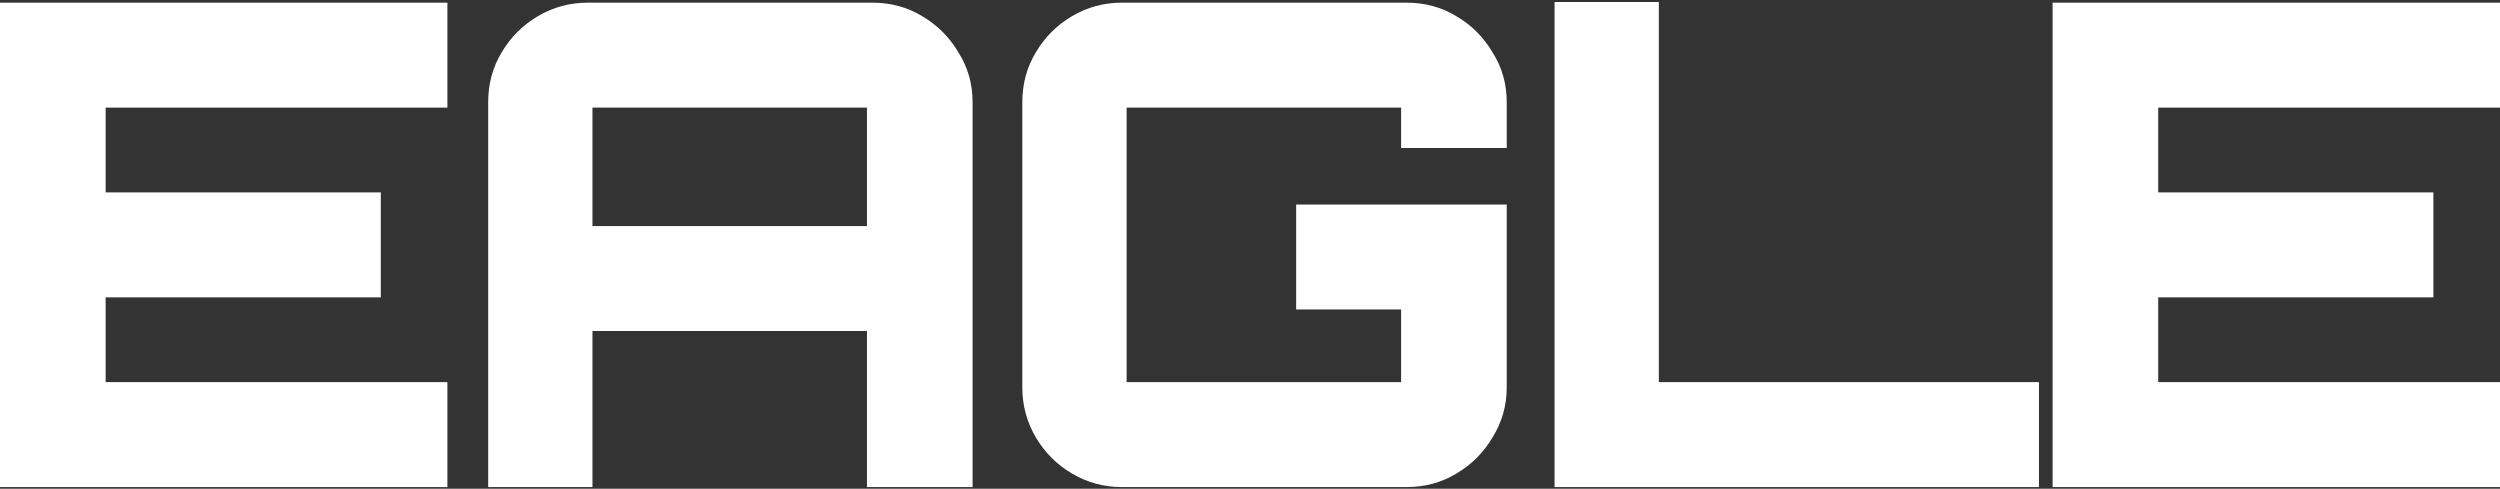
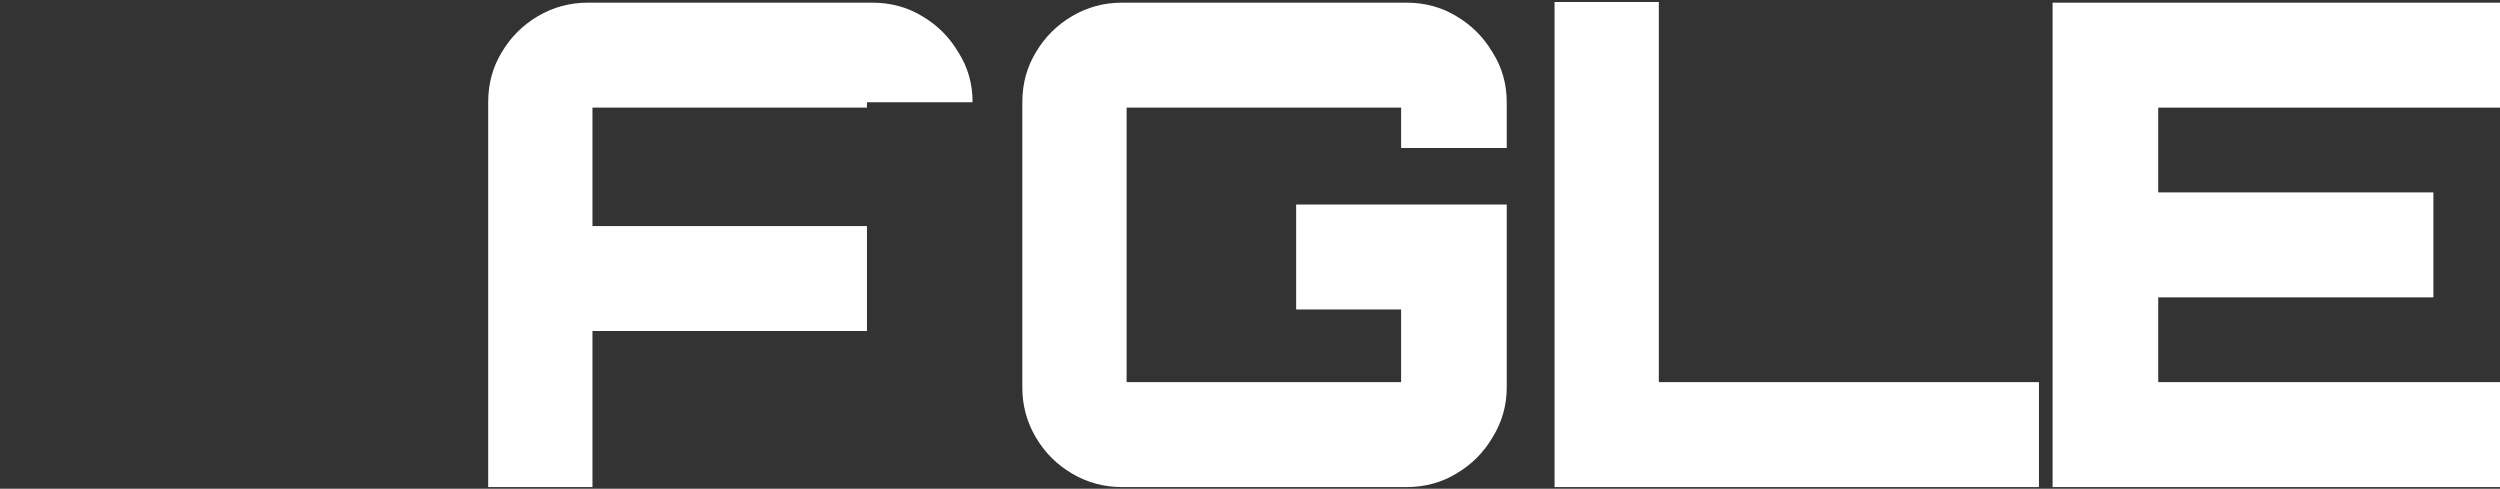
<svg xmlns="http://www.w3.org/2000/svg" width="1064" height="208" viewBox="0 0 1064 208" fill="none">
  <rect x="0" y="0" width="1064" height="208" fill="#333333" stroke="none" />
-   <path d="M0 207.299V1.138H190.412V45.806H44.955V81.884H162.065V126.552H44.955V162.63H190.412V207.299H0Z" fill="white" />
-   <path d="M207.771 207.299V43.515C207.771 35.689 209.68 28.626 213.498 22.327C217.316 15.836 222.47 10.682 228.96 6.865C235.45 3.047 242.513 1.138 250.149 1.138H371.268C379.095 1.138 386.157 3.047 392.457 6.865C398.947 10.682 404.101 15.836 407.919 22.327C411.928 28.626 413.932 35.689 413.932 43.515V207.299H368.977V140.869H252.153V207.299H207.771ZM252.153 96.201H368.977V45.806H252.153V96.201Z" fill="white" />
+   <path d="M207.771 207.299V43.515C207.771 35.689 209.68 28.626 213.498 22.327C217.316 15.836 222.47 10.682 228.96 6.865C235.45 3.047 242.513 1.138 250.149 1.138H371.268C379.095 1.138 386.157 3.047 392.457 6.865C398.947 10.682 404.101 15.836 407.919 22.327C411.928 28.626 413.932 35.689 413.932 43.515H368.977V140.869H252.153V207.299H207.771ZM252.153 96.201H368.977V45.806H252.153V96.201Z" fill="white" />
  <path d="M477.48 207.299C469.845 207.299 462.782 205.39 456.291 201.572C449.801 197.754 444.647 192.6 440.829 186.11C437.012 179.62 435.103 172.557 435.103 164.921V43.515C435.103 35.689 437.012 28.626 440.829 22.327C444.647 15.836 449.801 10.682 456.291 6.865C462.782 3.047 469.845 1.138 477.48 1.138H598.6C606.426 1.138 613.489 3.047 619.788 6.865C626.279 10.682 631.433 15.836 635.25 22.327C639.259 28.626 641.263 35.689 641.263 43.515V62.986H596.309V45.806H479.485V162.63H596.309V131.706H551.641V87.038H641.263V164.921C641.263 172.557 639.259 179.62 635.25 186.11C631.433 192.6 626.279 197.754 619.788 201.572C613.489 205.39 606.426 207.299 598.6 207.299H477.48Z" fill="white" />
  <path d="M661.616 207.299V0.852H705.997V162.63H867.776V207.299H661.616Z" fill="white" />
  <path d="M873.588 207.299V1.138H1064V45.806H918.542V81.884H1035.65V126.552H918.542V162.63H1064V207.299H873.588Z" fill="white" />
</svg>